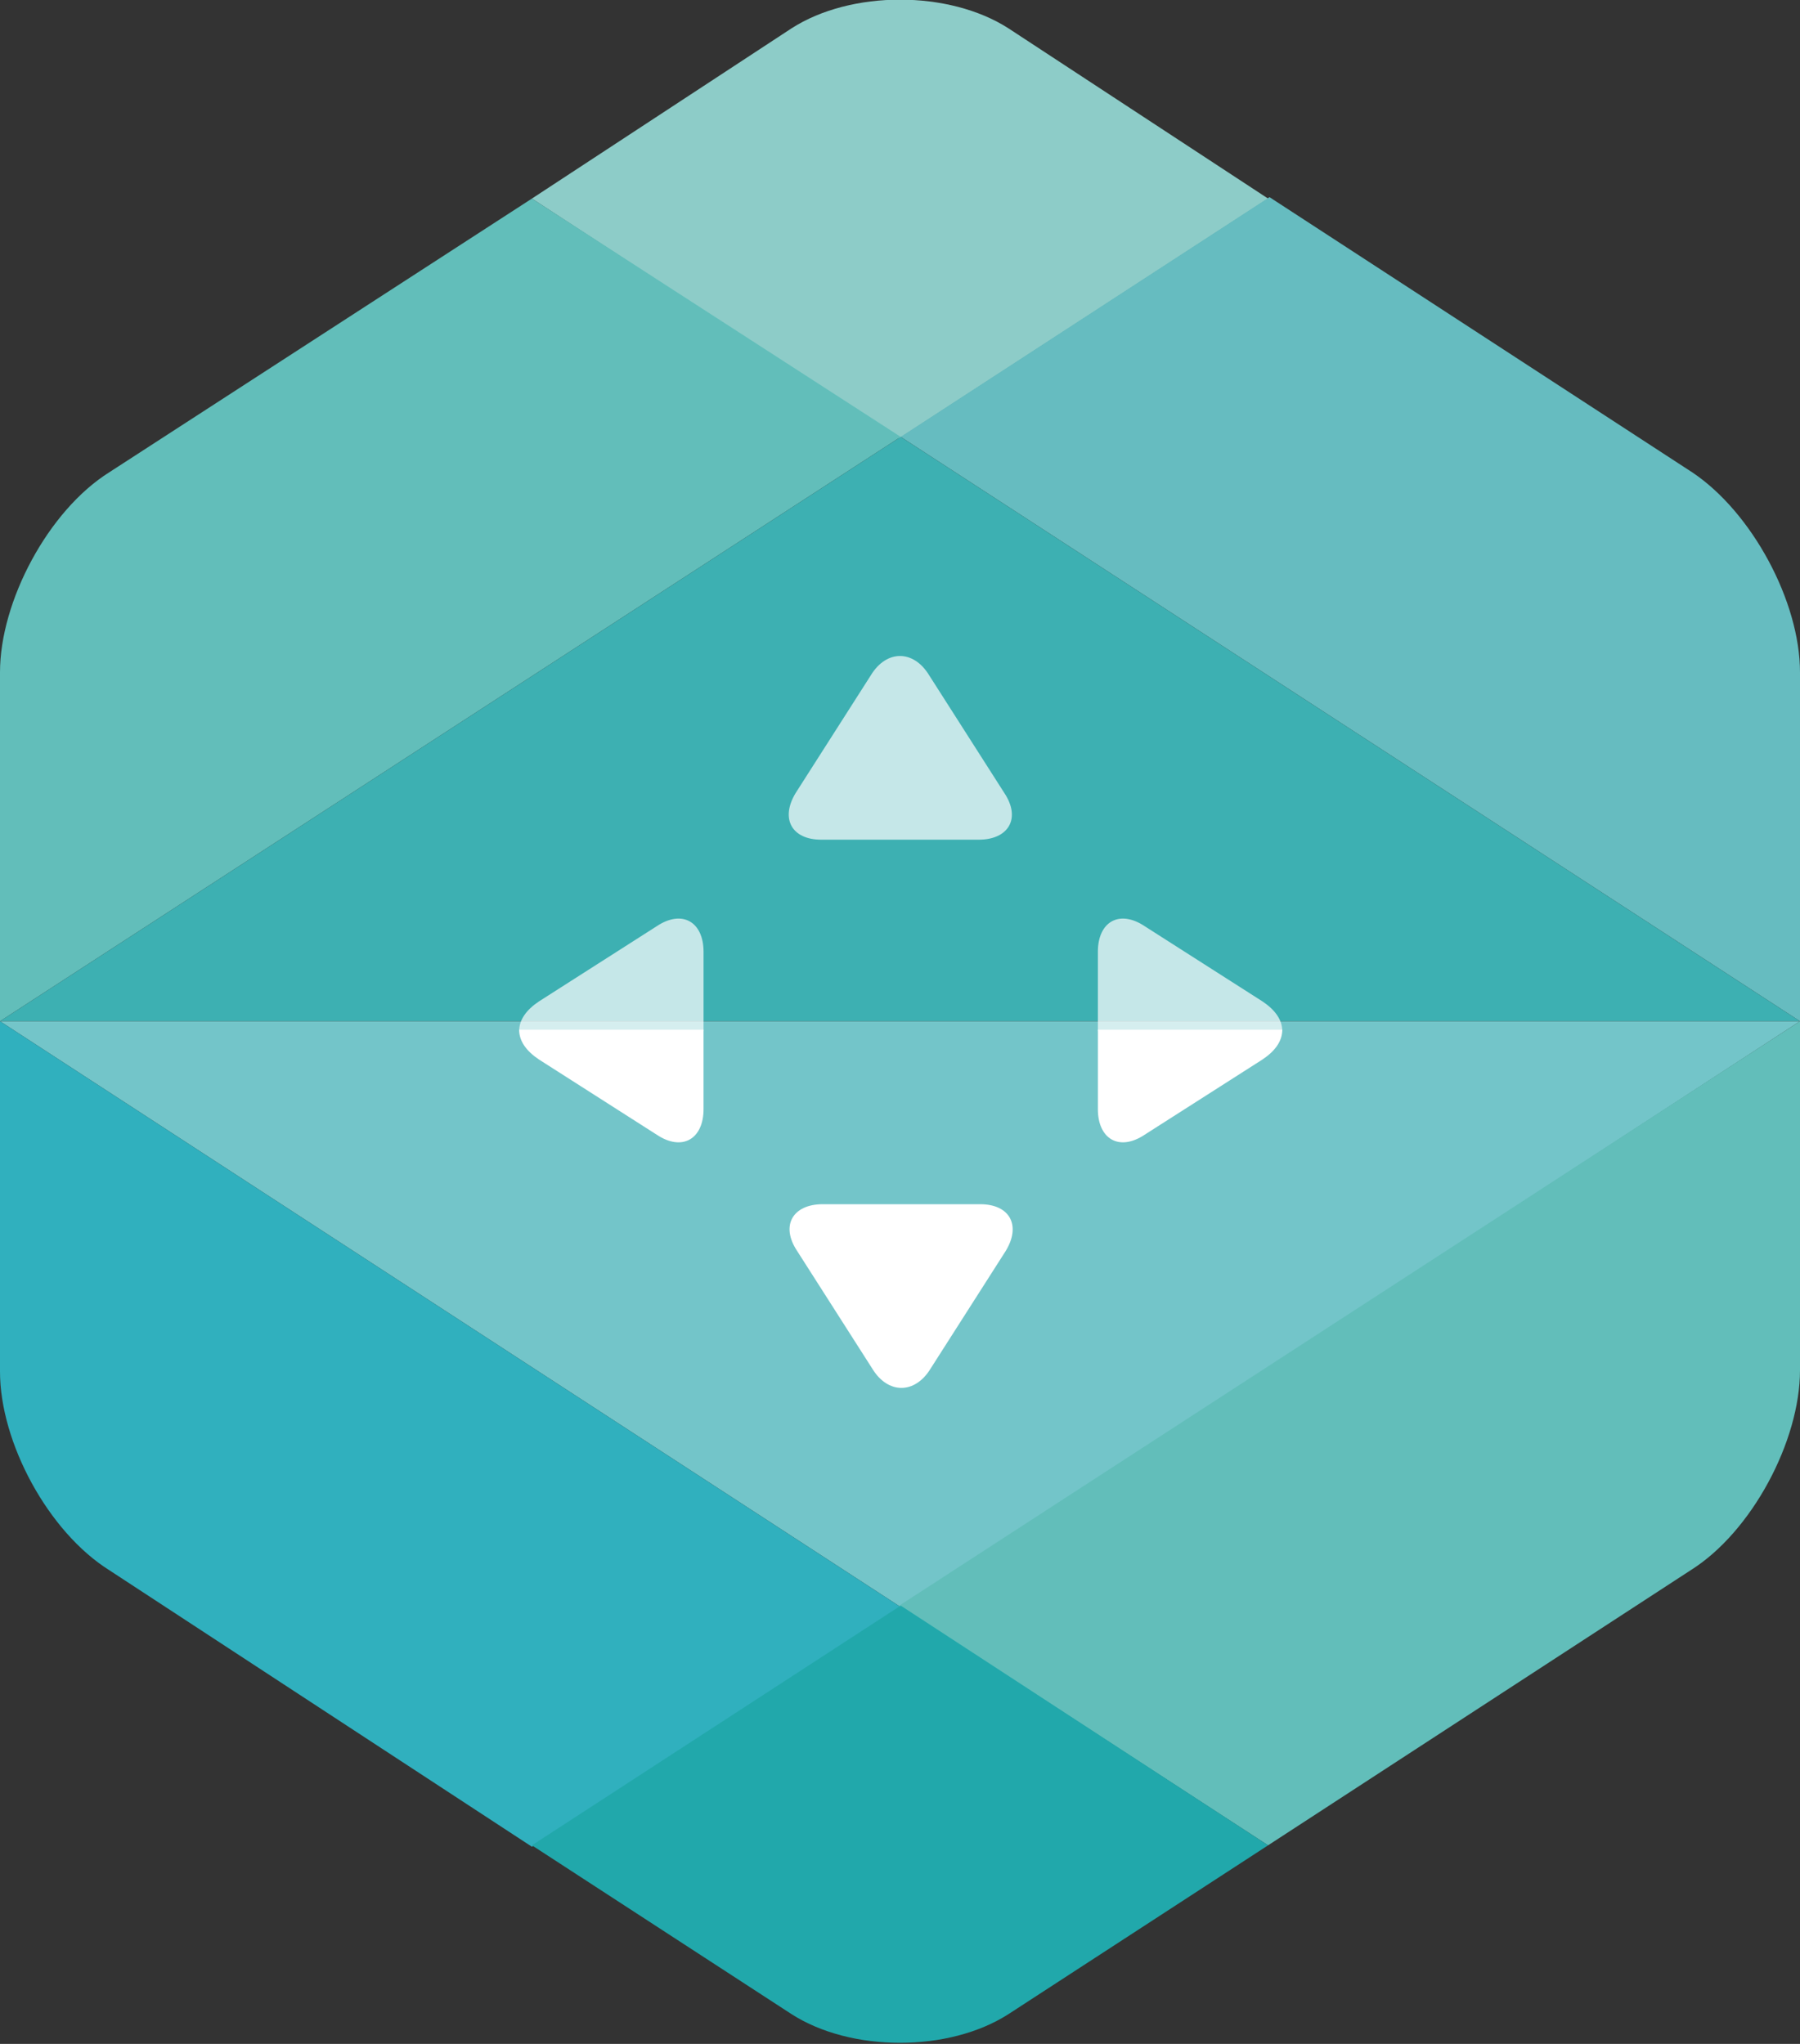
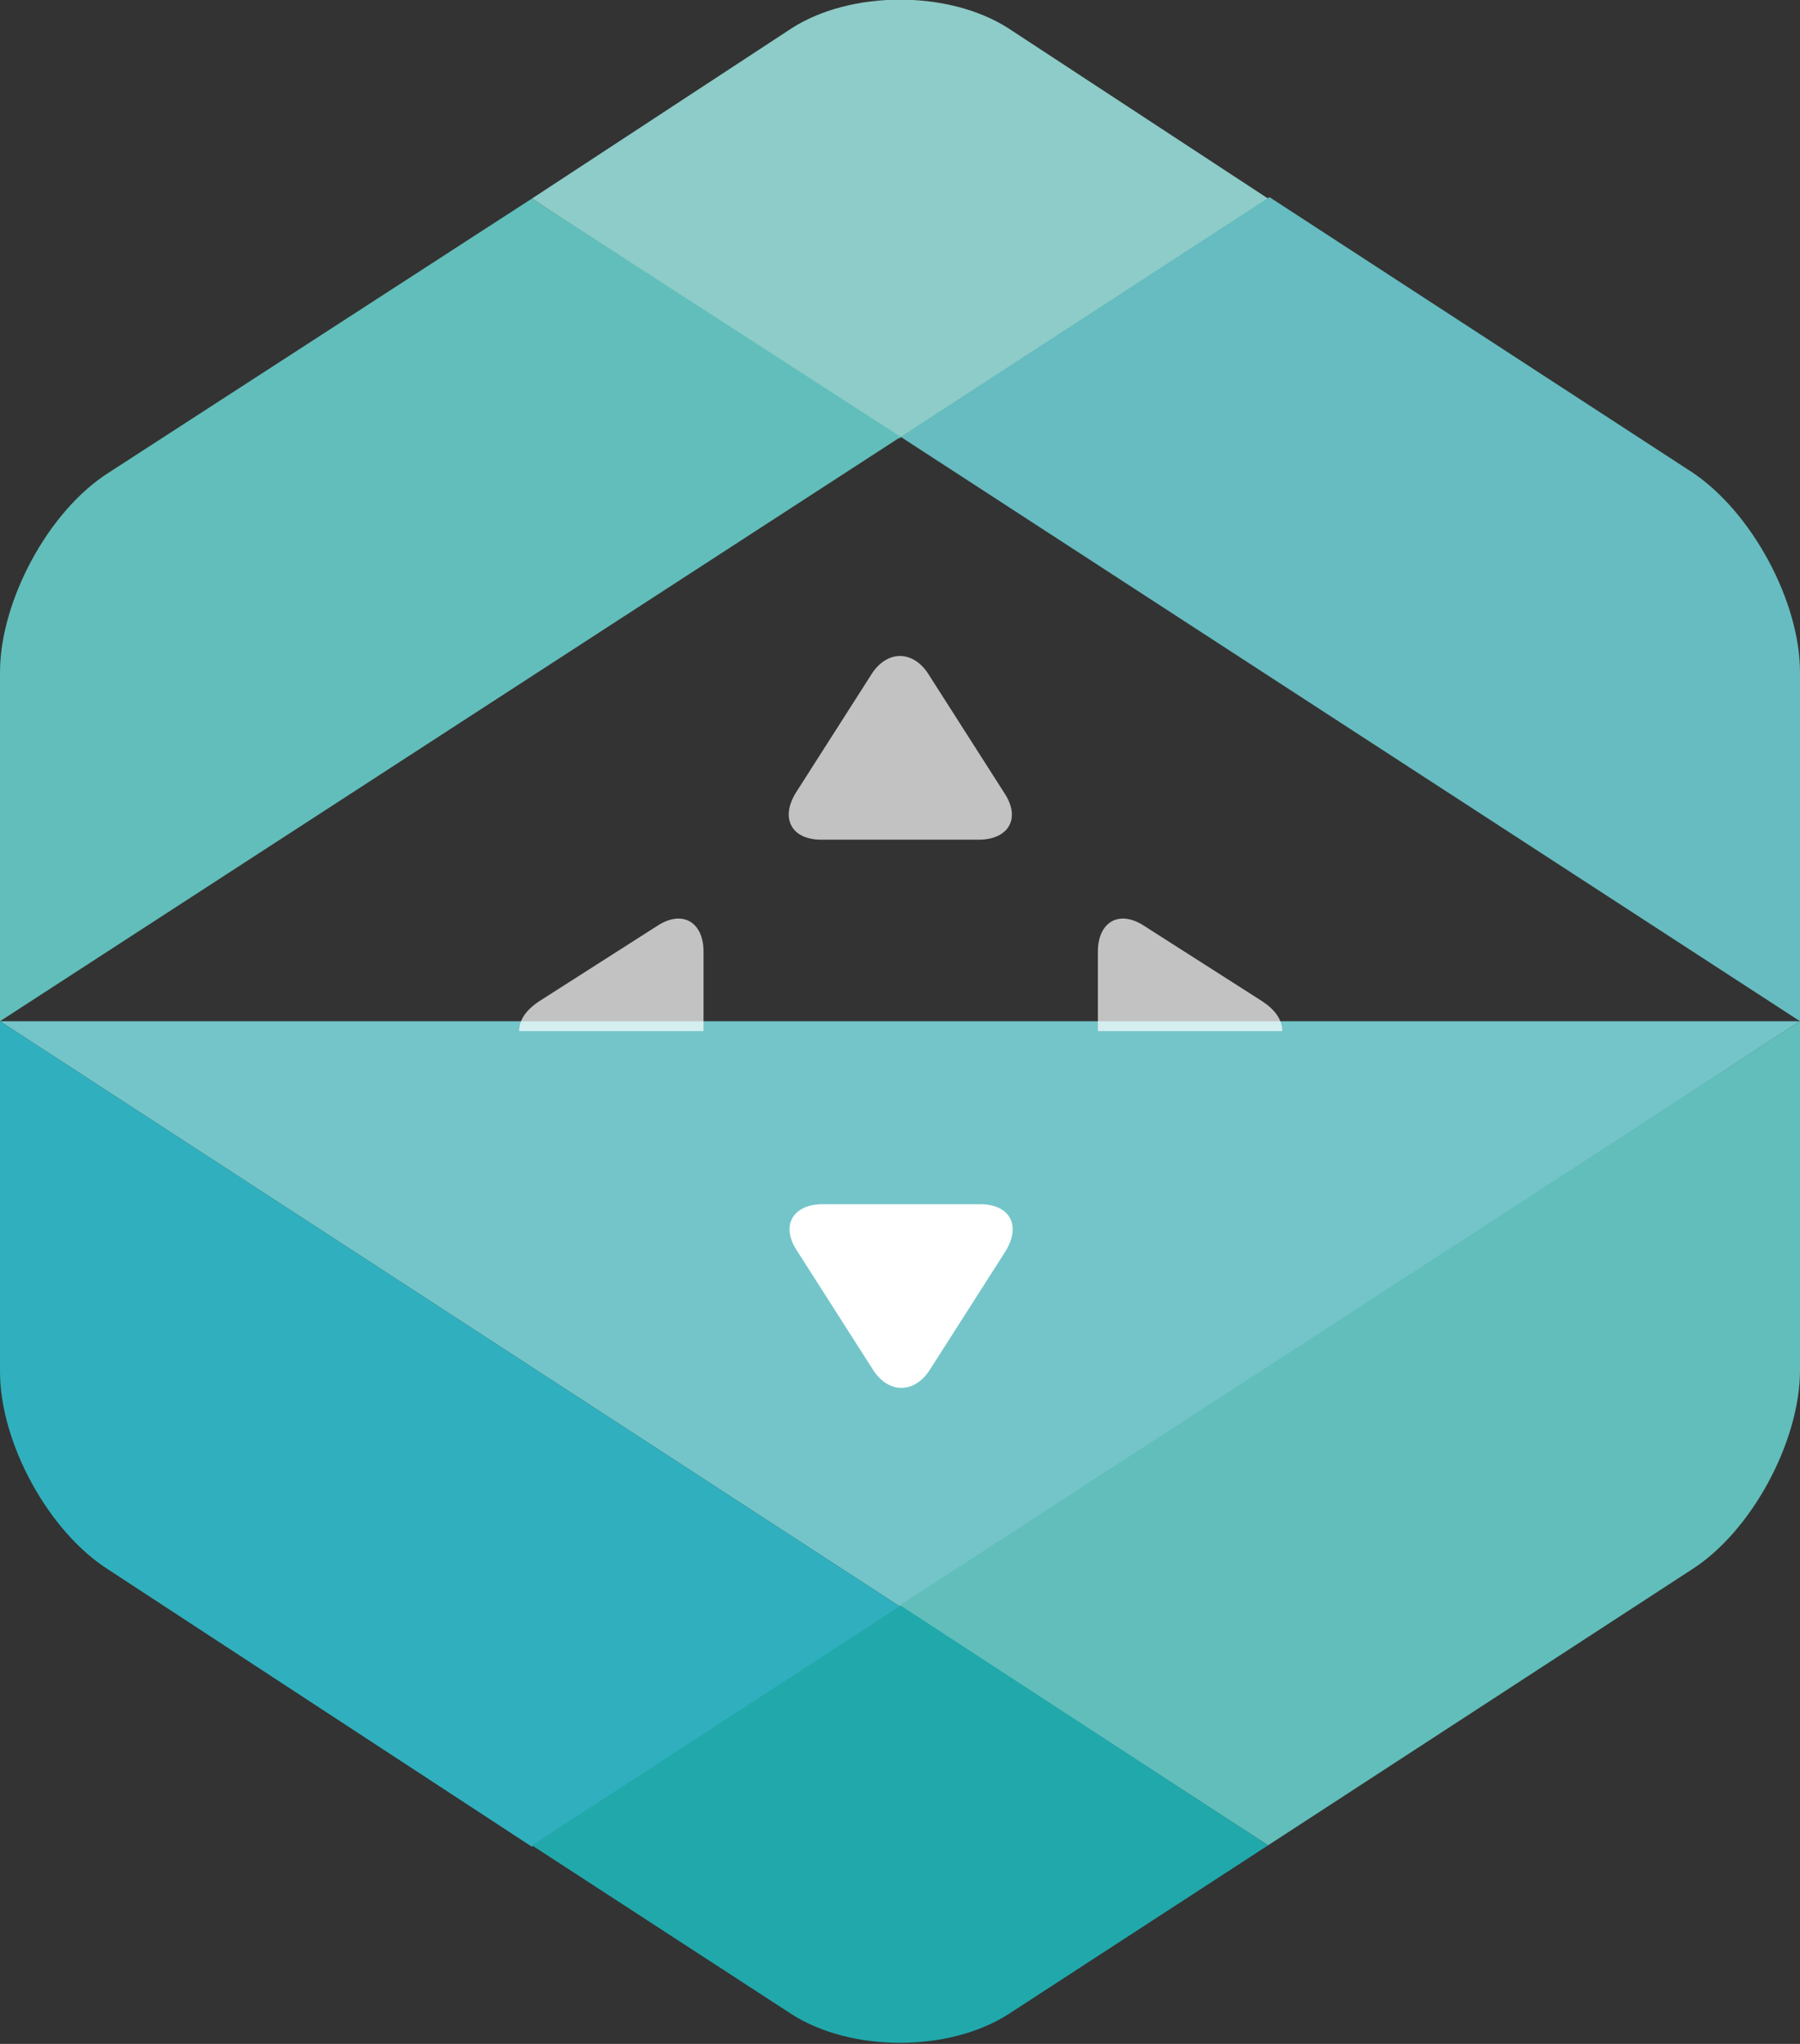
<svg xmlns="http://www.w3.org/2000/svg" enable-background="new 0 0 126.9 144.1" version="1.1" viewBox="0 0 126.9 144.1" xml:space="preserve">
  <rect x="0" y="0" width="126.9" height="144.1" fill="#333333" stroke="none" />
  <style type="text/css">
	.st0{opacity:0.35;fill:#BDCCD9;}
	.st1{opacity:0.2;}
	.st2{fill:#FFFFFF;}
	.st3{fill:#8DCCC8;}
	.st4{fill:#62BEBA;}
	.st5{fill:#66BCC0;}
	.st6{fill:#3DB0B2;}
	.st7{fill:#73C5C9;}
	.st8{fill:#30B0BE;}
	.st9{fill:#21A8AB;}
	.st10{opacity:0.7;fill:#FFFFFF;}
</style>
-   <rect class="st0" transform="matrix(.894 -.448 .448 .894 -18.833 64.55)" x="126.9" y="72" width="0" height="0" />
  <g class="st1">
    <polygon class="st2" points="127 72 127 72.1 126.9 72.1 126.9 72" />
  </g>
  <path class="st3" d="M89.4,14l-26,16.9L37.5,14L55.8,2C60-0.7,66.9-0.7,71.1,2L89.4,14z" />
  <path class="st4" d="M63.5,30.8L0,72V47.4c0-5,3.4-11.4,7.7-14.1L37.5,14L63.5,30.8z" />
  <path class="st5" d="m126.9 47.4v24.6l-63.4-41.2 26-16.9 29.8 19.4c4.2 2.8 7.6 9.1 7.6 14.1z" />
-   <polygon class="st6" points="126.9 72 0 72 63.5 30.8" />
  <polygon class="st7" points="126.9 72 63.5 113.3 0 72" />
  <path class="st4" d="m126.9 72v24.6c0 5-3.4 11.4-7.7 14.1l-29.8 19.4-26-16.9 63.5-41.2z" />
  <path class="st8" d="M63.5,113.3l-26,16.9L7.7,110.7C3.4,108,0,101.7,0,96.7V72L63.5,113.3z" />
  <path class="st9" d="M89.4,130.1L71.1,142c-4.2,2.7-11.1,2.7-15.3,0l-18.3-11.9l26-16.9L89.4,130.1z" />
  <path class="st2" d="M58,84.9c-2.1,0-3,1.5-1.8,3.3l5.3,8.3c1.1,1.8,3,1.8,4.1,0l5.3-8.3c1.1-1.8,0.3-3.3-1.8-3.3H58z" />
  <path class="st10" d="M69,59.2c2.1,0,3-1.5,1.8-3.3l-5.3-8.3c-1.1-1.8-3-1.8-4.1,0l-5.3,8.3c-1.1,1.8-0.3,3.3,1.8,3.3H69z" />
-   <path class="st2" d="m77.4 78.2c0 2.1 1.5 3 3.3 1.8l8.3-5.3c0.9-0.6 1.4-1.3 1.4-2.1h-13v5.6z" />
-   <path class="st2" d="m49.6 78.2c0 2.1-1.5 3-3.3 1.8l-8.3-5.3c-0.9-0.6-1.4-1.3-1.4-2.1h13v5.6z" />
  <path class="st10" d="M49.6,67.1c0-2.1-1.5-3-3.3-1.8L38,70.6c-0.9,0.6-1.4,1.3-1.4,2.1h13V67.1z" />
  <path class="st10" d="m77.4 67.1c0-2.1 1.5-3 3.3-1.8l8.3 5.3c0.9 0.6 1.4 1.3 1.4 2.1h-13v-5.6z" />
</svg>